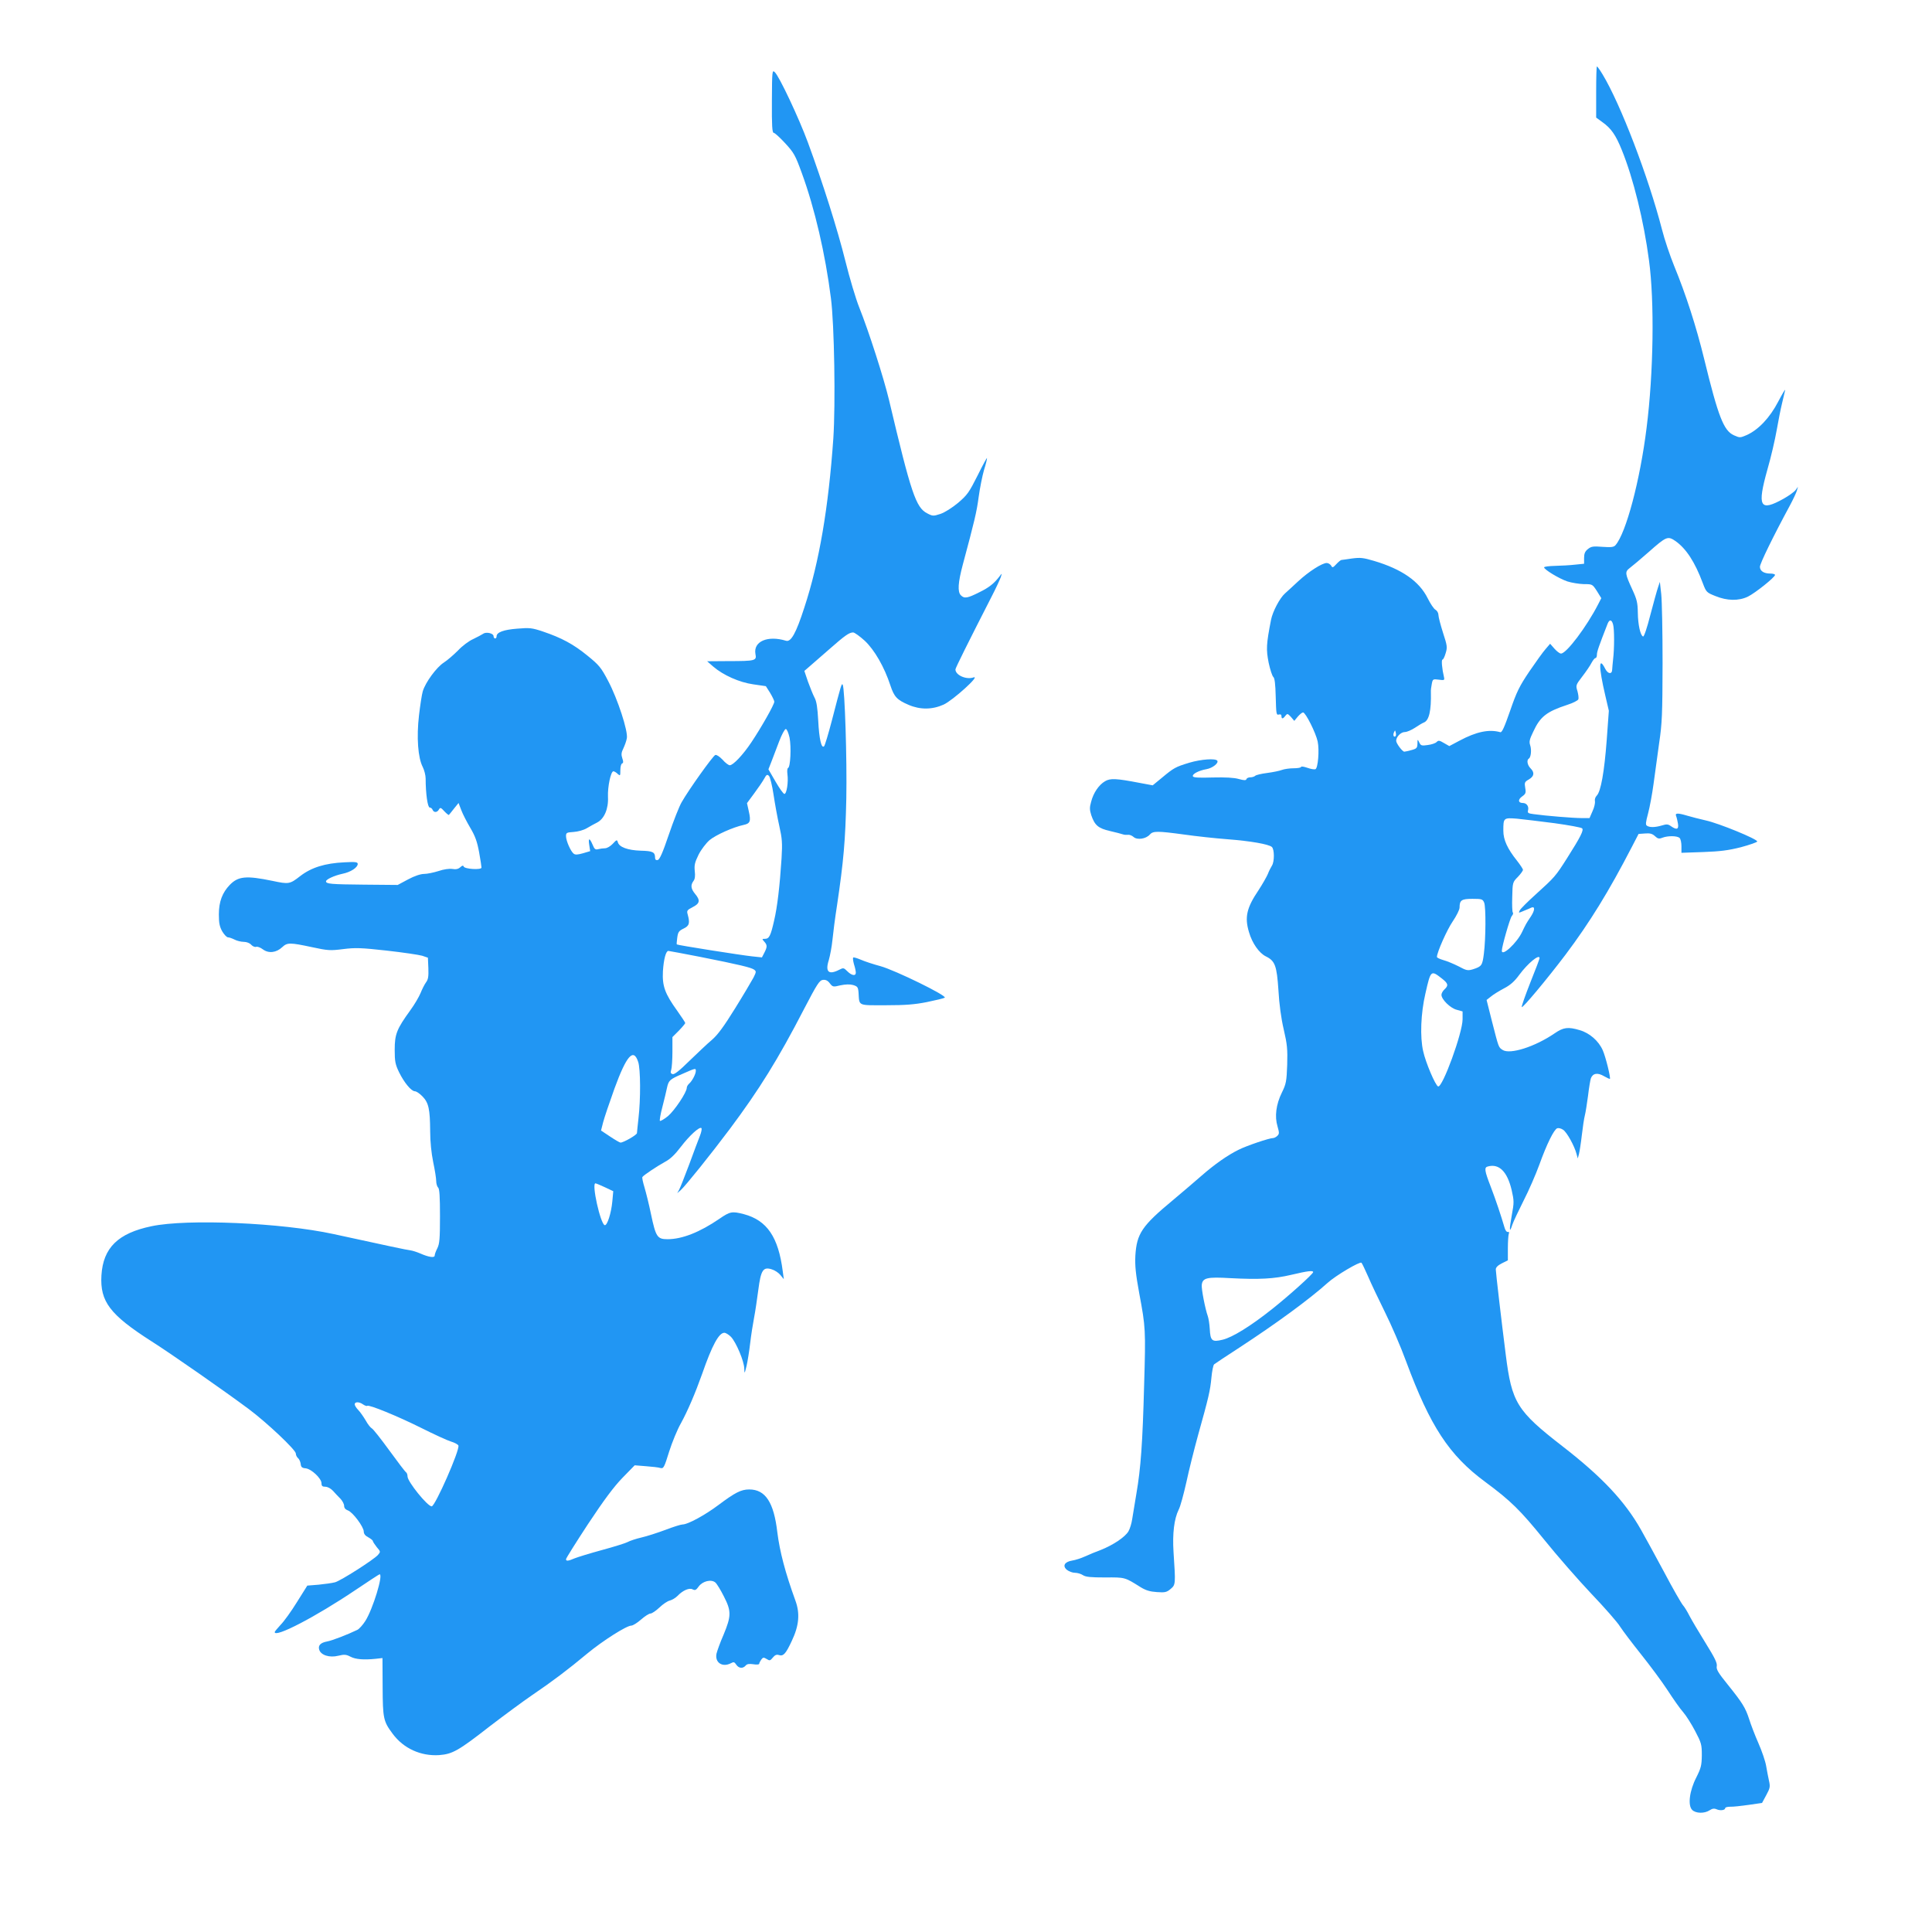
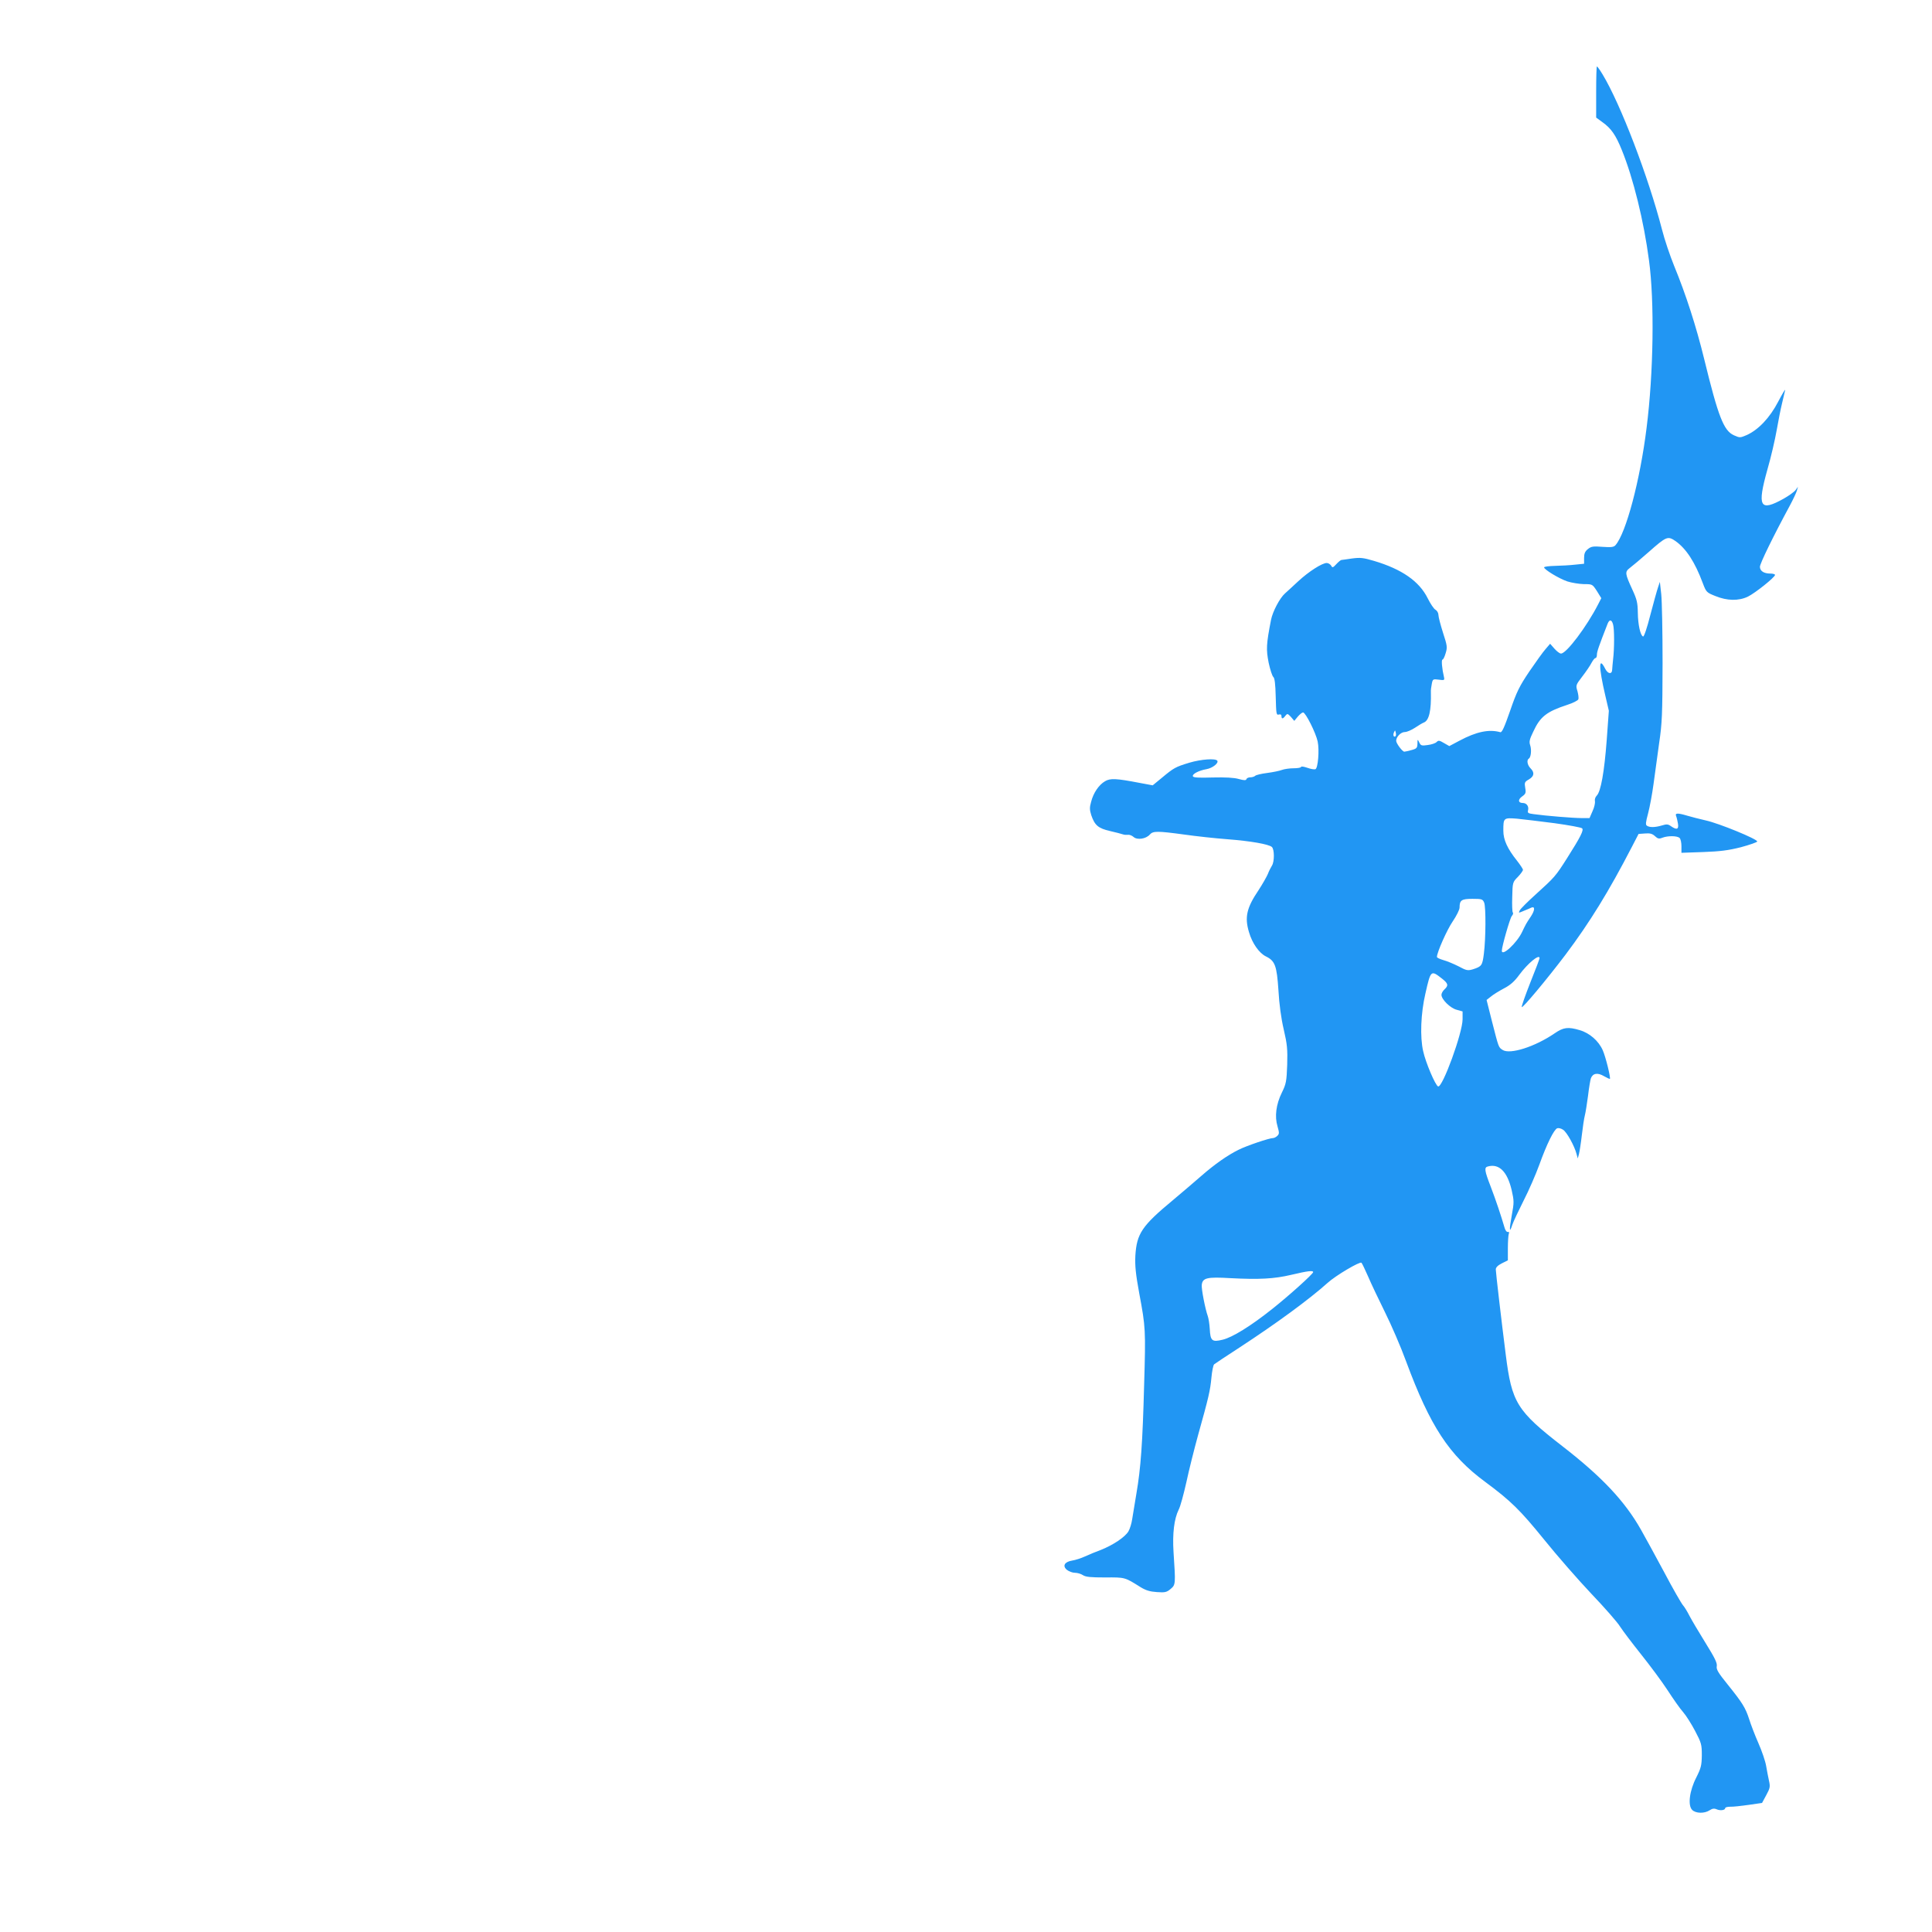
<svg xmlns="http://www.w3.org/2000/svg" version="1.0" width="1280pt" height="1280pt" viewBox="0 0 1280 1280" preserveAspectRatio="xMidYMid meet">
  <g transform="translate(0,1280) scale(0.1,-0.1)" fill="#2196f3" stroke="none">
    <path d="M10575 12191 l0 -170 41 -30 c59 -42 89 -86 129 -185 76 -187 146 -471 180 -731 37 -272 30 -747 -16 -1110 -43 -347 -136 -697 -206 -777 -12 -13 -27 -15 -86 -11 -62 5 -75 3 -97 -15 -19 -15 -25 -30 -25 -59 l0 -38 -60 -6 c-33 -4 -93 -7 -132 -8 -40 -1 -73 -5 -73 -10 0 -14 98 -74 154 -93 28 -9 77 -17 109 -18 57 0 57 0 87 -46 l29 -47 -21 -41 c-76 -148 -210 -326 -246 -326 -9 0 -28 15 -44 33 l-28 32 -30 -35 c-17 -19 -65 -86 -108 -149 -66 -98 -84 -135 -127 -260 -38 -109 -54 -145 -65 -142 -74 21 -158 4 -272 -57 l-66 -35 -35 20 c-30 18 -37 19 -49 7 -7 -8 -34 -17 -59 -20 -40 -6 -46 -4 -56 17 -11 23 -12 23 -12 -8 -1 -28 -5 -33 -38 -42 -21 -6 -43 -11 -49 -11 -13 0 -54 55 -54 72 0 26 31 58 57 58 14 0 44 13 67 28 22 15 49 31 59 35 35 13 50 79 47 202 -1 11 2 35 6 54 6 32 8 33 46 28 37 -5 39 -4 35 16 -13 54 -19 117 -10 117 5 0 14 19 21 43 12 39 10 50 -18 136 -16 51 -30 103 -30 117 0 13 -9 28 -19 34 -11 5 -34 40 -52 76 -56 113 -171 193 -356 248 -71 21 -90 23 -145 16 -35 -5 -67 -10 -71 -10 -4 0 -19 -12 -33 -27 -23 -25 -27 -26 -35 -10 -6 9 -19 17 -29 17 -31 0 -120 -57 -190 -122 -36 -34 -75 -69 -87 -80 -34 -30 -81 -119 -92 -174 -32 -164 -33 -196 -16 -284 10 -47 24 -89 31 -95 9 -7 14 -46 16 -132 3 -112 4 -122 20 -117 12 3 18 0 18 -10 0 -21 10 -20 26 2 13 16 15 15 37 -8 l22 -26 23 28 c13 15 29 28 35 28 17 0 85 -136 97 -193 12 -57 2 -177 -15 -183 -7 -3 -31 1 -53 9 -23 8 -42 11 -42 6 0 -5 -22 -9 -49 -9 -27 0 -62 -5 -78 -11 -15 -6 -59 -15 -97 -20 -39 -5 -74 -13 -80 -19 -5 -5 -20 -10 -32 -10 -12 0 -24 -5 -26 -12 -3 -9 -15 -9 -51 1 -31 9 -89 12 -173 10 -92 -3 -128 -1 -131 8 -5 15 39 38 90 47 40 7 82 40 72 56 -11 17 -107 10 -185 -13 -92 -28 -103 -34 -181 -99 l-62 -51 -86 16 c-156 30 -195 32 -230 11 -41 -24 -77 -77 -92 -136 -11 -38 -10 -54 1 -89 23 -67 46 -87 125 -105 39 -9 77 -19 85 -22 8 -3 23 -4 33 -3 10 2 27 -5 37 -14 24 -22 83 -13 108 16 21 24 50 24 227 0 77 -11 205 -25 285 -31 157 -12 274 -33 296 -51 18 -15 18 -98 1 -124 -7 -11 -20 -36 -27 -55 -8 -19 -36 -68 -62 -108 -79 -117 -93 -179 -63 -278 21 -73 67 -138 111 -160 62 -30 73 -62 84 -225 5 -91 18 -187 35 -259 23 -99 26 -131 23 -235 -4 -109 -7 -126 -35 -183 -39 -79 -49 -159 -29 -225 12 -42 12 -49 -1 -62 -8 -8 -21 -15 -29 -15 -25 0 -176 -51 -229 -78 -73 -36 -158 -96 -244 -171 -42 -37 -128 -110 -191 -163 -205 -170 -239 -221 -248 -368 -3 -67 2 -119 26 -250 42 -224 43 -240 32 -610 -10 -377 -22 -548 -51 -715 -11 -66 -24 -143 -28 -170 -4 -28 -15 -64 -25 -81 -23 -38 -101 -90 -181 -122 -33 -12 -81 -32 -107 -44 -26 -12 -64 -24 -84 -27 -51 -8 -67 -36 -35 -62 13 -10 36 -19 52 -19 17 0 41 -7 54 -16 19 -12 51 -15 147 -15 132 1 129 2 234 -64 36 -22 63 -30 109 -33 54 -4 65 -1 91 21 33 28 33 31 19 243 -8 124 4 221 34 282 11 20 33 102 51 182 17 80 52 219 77 310 72 257 81 298 89 383 4 43 12 83 18 88 6 5 81 55 166 110 248 162 466 322 585 429 55 50 215 144 225 134 5 -5 24 -46 44 -91 19 -45 69 -150 111 -235 42 -84 106 -232 141 -328 159 -429 285 -622 524 -798 170 -126 231 -186 390 -382 86 -107 228 -269 314 -360 87 -91 172 -188 189 -216 18 -28 81 -111 140 -185 59 -74 138 -180 175 -237 37 -57 83 -123 103 -145 20 -23 56 -80 80 -126 41 -78 44 -89 44 -160 -1 -67 -5 -84 -36 -146 -46 -89 -58 -186 -28 -216 24 -24 81 -25 115 -3 18 12 31 14 47 7 25 -11 57 -6 57 8 0 5 15 9 33 9 17 -1 72 5 121 12 l90 13 28 52 c25 46 27 56 18 95 -5 24 -14 68 -19 99 -5 30 -28 98 -51 150 -23 52 -50 123 -61 158 -25 77 -44 108 -143 231 -63 78 -76 100 -72 121 4 21 -13 55 -75 155 -44 71 -92 152 -106 179 -14 28 -33 59 -43 70 -10 11 -67 110 -125 220 -59 110 -128 236 -153 280 -107 189 -258 350 -520 553 -303 235 -336 289 -376 607 -29 228 -66 545 -66 565 0 13 14 27 40 40 l40 20 0 79 c0 44 3 87 6 96 4 10 2 15 -6 13 -8 -2 -18 12 -23 32 -21 72 -56 178 -91 269 -41 106 -44 127 -18 133 74 20 128 -34 157 -156 16 -72 17 -81 1 -167 -18 -98 -16 -125 4 -62 7 21 41 92 74 158 34 66 81 174 105 240 49 136 96 231 118 240 9 3 26 -1 39 -10 25 -16 75 -107 89 -160 l8 -30 8 29 c4 16 13 72 19 125 6 53 15 112 20 131 5 19 14 77 21 129 6 52 15 105 19 117 13 34 45 39 87 14 19 -11 37 -19 39 -18 6 7 -27 143 -47 189 -27 62 -87 115 -153 134 -77 23 -108 19 -166 -21 -130 -89 -296 -142 -345 -110 -27 18 -25 12 -71 192 l-35 139 28 22 c15 13 54 37 86 54 43 22 71 47 103 91 57 77 134 140 134 110 0 -5 -27 -77 -61 -161 -33 -84 -59 -157 -57 -163 4 -11 169 187 290 347 160 213 287 419 440 715 l44 85 43 3 c33 3 49 -2 66 -18 18 -17 27 -19 49 -10 37 14 99 13 114 -2 7 -7 12 -31 12 -55 l0 -43 144 5 c112 4 167 11 250 32 59 16 108 33 108 38 1 16 -253 120 -339 139 -43 10 -99 24 -125 32 -64 19 -82 18 -73 -3 4 -10 9 -33 12 -50 6 -38 -8 -43 -46 -17 -19 14 -29 15 -61 5 -44 -13 -80 -14 -98 -2 -11 6 -9 22 7 82 11 41 27 128 36 194 9 66 26 188 37 270 20 133 22 194 23 530 0 209 -4 416 -9 460 l-9 80 -12 -36 c-7 -20 -30 -103 -51 -183 -22 -87 -42 -145 -48 -143 -18 6 -34 78 -35 158 -1 65 -6 87 -35 150 -51 111 -52 120 -17 147 16 12 71 58 122 103 121 107 128 109 180 74 70 -50 128 -137 181 -280 22 -58 25 -61 83 -84 78 -32 154 -33 215 -4 49 24 180 129 180 144 0 5 -14 9 -31 9 -43 0 -69 17 -69 45 0 21 86 198 198 405 22 41 43 86 47 100 l7 25 -16 -22 c-9 -12 -45 -38 -79 -57 -158 -88 -177 -55 -107 195 23 79 50 196 61 259 11 63 27 144 36 180 8 36 17 74 20 85 2 11 -18 -23 -46 -76 -55 -106 -131 -187 -210 -222 -42 -18 -45 -18 -83 -1 -68 30 -104 123 -197 504 -53 217 -121 428 -200 620 -26 64 -63 172 -80 240 -90 348 -274 830 -394 1028 -17 28 -34 52 -37 52 -3 0 -5 -76 -5 -169z m112 -3528 c9 -30 9 -160 0 -233 -3 -25 -5 -55 -6 -67 -1 -32 -28 -29 -46 6 -44 87 -44 13 0 -175 l24 -103 -14 -193 c-16 -212 -39 -342 -66 -369 -10 -10 -15 -26 -12 -37 2 -11 -4 -41 -16 -66 l-20 -46 -53 0 c-54 0 -238 15 -316 26 -39 5 -43 8 -38 27 6 25 -10 47 -35 47 -31 0 -34 22 -5 43 24 17 27 24 21 57 -6 35 -4 40 24 56 36 21 39 46 11 74 -21 21 -27 55 -11 64 14 9 19 57 9 88 -8 23 -5 39 20 90 46 100 88 133 225 178 38 12 71 29 74 37 3 8 0 32 -6 54 -12 38 -11 41 32 97 24 31 52 72 61 90 9 17 21 32 26 32 6 0 10 10 10 23 0 19 13 57 71 205 12 30 27 28 36 -5z m-1441 -740 c-11 -11 -19 6 -11 24 8 17 8 17 12 0 3 -10 2 -21 -1 -24z m1054 -577 c94 -13 176 -28 182 -34 12 -12 -10 -56 -100 -198 -77 -121 -81 -125 -210 -242 -51 -46 -97 -92 -103 -103 -10 -19 -9 -19 28 -3 21 8 43 18 49 21 25 10 23 -18 -3 -58 -33 -49 -34 -52 -59 -104 -34 -72 -134 -165 -134 -124 0 28 54 216 66 230 8 9 11 19 7 23 -4 3 -6 50 -4 104 2 95 3 98 37 132 19 20 34 41 34 47 0 6 -18 33 -39 60 -64 80 -91 139 -91 199 0 86 1 87 91 80 42 -4 155 -18 249 -30z m-467 -526 c12 -30 11 -237 -2 -339 -10 -78 -14 -84 -73 -103 -34 -10 -43 -8 -95 20 -32 16 -77 35 -100 41 -24 7 -43 16 -43 21 0 30 67 181 105 236 25 37 45 77 45 91 0 49 13 58 85 58 63 0 68 -2 78 -25z m-280 -503 c42 -33 45 -46 17 -72 -11 -10 -20 -26 -20 -36 0 -30 58 -88 101 -99 l39 -11 0 -52 c0 -90 -133 -454 -162 -445 -18 6 -83 159 -99 233 -22 94 -16 252 15 384 35 154 36 155 109 98z m-853 -1945 c0 -12 -160 -156 -271 -244 -143 -114 -265 -189 -329 -204 -70 -17 -81 -8 -85 72 -2 33 -8 70 -13 84 -17 47 -43 180 -40 207 5 47 35 54 188 45 192 -10 291 -5 405 22 110 26 145 30 145 18z" />
-     <path d="M5114 12129 c-1 -161 2 -209 12 -209 7 0 41 -31 76 -69 58 -63 67 -79 110 -197 86 -235 156 -537 193 -829 23 -175 31 -705 16 -930 -32 -457 -93 -819 -192 -1120 -55 -171 -89 -231 -122 -220 -122 37 -217 -5 -202 -88 9 -44 1 -47 -180 -47 l-140 -1 40 -35 c66 -57 173 -105 266 -118 l83 -12 28 -44 c15 -25 28 -52 28 -59 0 -19 -87 -172 -152 -269 -56 -84 -121 -152 -143 -152 -8 0 -30 16 -48 37 -20 21 -40 34 -48 31 -16 -6 -176 -230 -223 -313 -16 -27 -54 -124 -85 -215 -41 -121 -61 -166 -74 -168 -11 -2 -17 3 -17 15 0 38 -15 45 -96 47 -86 3 -143 24 -151 57 -5 17 -8 16 -33 -11 -16 -17 -38 -30 -52 -30 -12 0 -33 -3 -45 -6 -18 -5 -25 0 -37 30 -20 47 -30 46 -22 -3 l6 -40 -47 -14 c-35 -10 -52 -11 -62 -3 -20 15 -51 86 -51 116 0 23 4 25 50 28 29 2 66 12 88 25 20 12 51 29 67 37 48 24 77 91 73 170 -3 68 19 170 36 170 5 0 18 -7 28 -17 17 -15 18 -14 18 25 0 22 5 42 12 44 8 3 9 12 1 34 -8 24 -7 38 7 66 9 19 20 49 23 67 9 46 -61 261 -124 380 -47 89 -59 104 -138 168 -92 75 -170 117 -294 159 -72 24 -87 26 -170 19 -91 -7 -137 -24 -137 -51 0 -8 -4 -14 -10 -14 -5 0 -10 7 -10 15 0 19 -49 31 -69 16 -9 -6 -39 -22 -66 -35 -28 -12 -73 -46 -100 -75 -28 -28 -70 -65 -95 -81 -48 -31 -121 -130 -139 -190 -6 -19 -17 -91 -25 -159 -17 -146 -7 -282 25 -343 10 -20 19 -55 19 -76 0 -98 13 -192 27 -192 7 0 16 -7 19 -15 8 -20 31 -19 42 2 9 15 13 13 36 -12 14 -15 28 -26 30 -24 2 2 18 21 34 42 l30 37 18 -47 c10 -27 37 -79 60 -118 32 -54 45 -90 58 -160 9 -49 16 -96 16 -103 0 -17 -112 -10 -118 7 -3 9 -10 7 -23 -5 -13 -12 -29 -15 -52 -11 -21 3 -57 -2 -92 -14 -32 -10 -75 -19 -95 -19 -23 0 -63 -13 -106 -36 l-69 -37 -223 2 c-222 2 -252 5 -252 22 0 13 54 38 109 50 55 11 101 42 101 65 0 13 -15 15 -87 11 -130 -6 -220 -34 -295 -92 -68 -53 -75 -54 -183 -31 -174 36 -227 31 -283 -27 -49 -51 -72 -111 -72 -195 0 -58 5 -81 22 -112 13 -22 30 -40 38 -40 8 0 28 -7 44 -15 15 -8 43 -15 61 -15 19 0 39 -8 49 -19 10 -11 25 -17 33 -14 8 3 28 -4 45 -17 38 -28 89 -22 128 15 33 31 51 31 196 0 107 -23 121 -24 208 -13 80 10 117 9 288 -10 108 -12 214 -28 235 -34 l38 -13 3 -69 c2 -56 -1 -75 -16 -95 -10 -14 -26 -46 -36 -71 -10 -24 -40 -76 -68 -114 -89 -123 -103 -157 -103 -261 0 -78 4 -97 29 -149 34 -69 81 -126 105 -126 9 0 32 -15 50 -34 41 -42 50 -84 51 -231 0 -69 8 -145 20 -204 11 -52 20 -108 20 -126 0 -17 6 -37 13 -43 9 -10 12 -62 12 -190 0 -149 -3 -182 -17 -211 -10 -19 -18 -41 -18 -49 0 -17 -38 -12 -97 14 -21 9 -49 18 -63 20 -22 2 -166 33 -510 108 -345 75 -969 102 -1206 52 -222 -46 -321 -143 -332 -326 -10 -173 56 -260 331 -436 128 -81 482 -328 646 -450 120 -90 311 -270 311 -294 0 -10 6 -23 14 -30 8 -6 16 -24 18 -38 2 -22 9 -28 33 -30 38 -4 105 -67 105 -99 0 -18 6 -23 25 -23 15 0 36 -11 51 -27 14 -16 36 -39 50 -53 13 -14 24 -35 24 -47 0 -14 9 -24 25 -30 31 -10 105 -109 105 -140 0 -15 10 -28 30 -38 16 -9 30 -20 30 -24 0 -5 12 -23 26 -41 26 -30 26 -31 8 -52 -29 -32 -245 -170 -284 -181 -19 -5 -68 -12 -109 -16 l-75 -6 -69 -110 c-37 -60 -86 -128 -108 -150 -21 -23 -39 -44 -39 -48 0 -40 271 101 534 278 86 58 158 105 161 105 26 0 -45 -232 -95 -310 -16 -25 -40 -52 -52 -58 -64 -31 -167 -71 -200 -77 -45 -8 -62 -27 -53 -55 11 -36 68 -54 125 -40 41 10 53 9 82 -6 34 -18 89 -22 167 -14 l45 5 1 -190 c1 -211 5 -229 66 -311 72 -98 187 -150 309 -142 88 7 126 28 335 191 94 72 220 165 280 206 134 91 239 170 366 276 103 85 260 185 292 185 10 0 39 18 64 40 25 22 53 40 63 40 9 0 36 18 59 40 23 22 54 43 69 46 15 4 37 17 50 30 36 38 79 56 101 44 16 -8 23 -5 40 19 26 36 84 50 111 26 10 -9 35 -50 56 -92 50 -97 49 -130 -2 -253 -23 -52 -43 -109 -47 -126 -12 -59 39 -93 96 -63 18 10 23 8 35 -10 17 -25 44 -27 62 -6 9 11 23 13 51 9 22 -4 39 -2 39 3 0 5 6 17 13 27 12 16 16 17 36 5 20 -13 24 -12 41 9 14 17 25 22 40 17 30 -10 46 8 86 94 48 101 55 181 24 266 -68 187 -104 326 -120 453 -23 199 -79 284 -186 284 -54 0 -93 -20 -204 -103 -89 -67 -203 -129 -238 -129 -11 0 -62 -16 -114 -36 -51 -19 -122 -42 -157 -50 -35 -8 -78 -22 -94 -31 -16 -8 -93 -32 -171 -53 -77 -21 -158 -46 -178 -54 -44 -19 -58 -20 -58 -6 0 6 66 111 146 233 106 160 170 246 228 306 l81 83 75 -6 c41 -3 85 -8 96 -12 20 -5 25 4 57 108 20 63 55 148 78 188 46 84 95 199 141 328 66 190 111 272 147 272 9 0 29 -12 44 -27 34 -36 87 -161 88 -210 1 -37 2 -36 15 17 7 30 18 98 24 150 6 52 18 129 26 170 8 41 20 124 28 184 17 132 32 155 90 136 20 -6 45 -23 57 -38 l22 -27 -7 52 c-29 227 -104 338 -258 379 -78 20 -91 18 -162 -31 -130 -89 -247 -135 -343 -135 -68 0 -78 14 -110 166 -13 64 -33 143 -43 177 -10 33 -17 64 -14 69 8 12 93 69 149 100 35 18 67 49 105 99 58 76 125 137 137 125 4 -4 0 -26 -9 -49 -9 -23 -42 -109 -72 -192 -31 -82 -61 -159 -68 -170 l-11 -20 23 20 c32 29 200 238 325 405 195 261 320 462 492 795 87 167 102 190 125 193 18 2 32 -4 46 -23 19 -24 22 -25 70 -13 34 7 62 8 84 2 29 -9 33 -14 36 -49 6 -92 -9 -85 181 -85 131 0 191 5 272 21 57 12 110 24 118 29 21 11 -328 182 -426 209 -45 12 -103 31 -128 42 -26 11 -49 18 -52 15 -4 -3 -1 -23 5 -45 7 -21 12 -46 12 -55 0 -24 -27 -20 -56 9 -24 24 -27 24 -54 10 -70 -36 -94 -14 -69 64 9 32 20 91 24 132 4 41 17 146 31 234 43 290 55 427 61 705 5 257 -10 730 -24 754 -7 10 -9 4 -72 -239 -23 -88 -46 -164 -51 -169 -18 -18 -33 49 -39 169 -5 89 -11 129 -25 154 -10 19 -29 67 -43 105 l-24 71 29 25 c16 14 75 66 132 115 109 96 135 114 162 115 9 0 44 -25 77 -55 65 -61 130 -174 170 -296 25 -76 44 -96 121 -129 77 -33 157 -32 232 2 61 28 247 196 198 180 -48 -17 -120 15 -120 53 0 9 81 172 241 485 27 52 53 109 59 125 9 28 9 29 -5 10 -38 -50 -71 -77 -137 -109 -79 -40 -99 -43 -122 -20 -23 23 -19 84 13 204 77 287 92 349 105 448 8 59 24 138 35 177 12 38 21 74 20 80 0 5 -28 -46 -62 -115 -57 -113 -68 -129 -130 -182 -40 -33 -89 -64 -117 -73 -46 -15 -51 -15 -87 4 -75 38 -107 134 -253 751 -35 146 -134 455 -198 615 -22 55 -63 192 -91 305 -52 209 -149 516 -248 785 -60 163 -191 441 -220 467 -17 16 -18 9 -19 -193z m117 -4216 c12 -62 6 -196 -10 -201 -5 -2 -7 -20 -4 -42 7 -51 -5 -130 -20 -130 -7 0 -33 37 -59 82 l-47 81 20 51 c11 28 34 88 51 134 17 45 37 82 44 82 7 0 17 -23 25 -57z m-106 -378 c9 -60 26 -154 38 -207 19 -85 21 -112 15 -215 -12 -185 -28 -321 -49 -411 -23 -102 -33 -122 -61 -122 -20 0 -20 -1 -5 -18 21 -23 21 -35 1 -74 l-16 -31 -66 7 c-68 7 -494 74 -498 79 -2 1 0 22 3 45 5 37 11 45 42 60 38 18 43 36 27 94 -7 24 -4 29 33 48 48 24 52 45 16 88 -28 34 -31 58 -10 86 9 12 12 33 8 65 -4 39 0 57 25 108 17 34 50 77 73 97 41 34 156 86 227 101 42 9 48 24 33 90 l-12 54 48 65 c26 35 56 79 66 97 15 28 20 30 32 18 7 -8 21 -63 30 -124z m-489 -1074 c267 -53 340 -71 360 -85 15 -11 15 -15 -4 -53 -12 -22 -66 -114 -122 -204 -75 -121 -115 -175 -153 -208 -29 -24 -95 -87 -149 -139 -69 -68 -101 -93 -113 -88 -12 4 -14 12 -8 28 4 13 8 67 8 120 l0 97 43 43 c23 24 42 47 42 50 0 4 -24 40 -53 81 -82 114 -100 164 -95 262 5 80 20 135 36 135 5 0 99 -18 208 -39z m-408 -696 c16 -47 17 -248 2 -375 -5 -47 -10 -91 -10 -97 0 -12 -89 -63 -109 -63 -5 0 -36 18 -69 40 l-60 40 14 55 c8 31 42 131 75 223 80 219 126 271 157 177z m382 -60 c0 -21 -25 -68 -44 -84 -9 -8 -16 -20 -16 -28 0 -30 -81 -151 -125 -188 -25 -20 -49 -34 -53 -31 -3 4 4 46 17 94 12 48 26 104 30 125 11 50 18 56 104 93 86 38 87 38 87 19z m-602 -771 l55 -26 -6 -66 c-7 -78 -34 -164 -51 -159 -28 9 -88 277 -61 277 4 0 33 -12 63 -26z m-1602 -1439 c12 -8 24 -12 27 -9 10 10 203 -69 357 -146 86 -43 175 -84 199 -91 24 -7 45 -19 48 -26 11 -28 -154 -403 -177 -403 -28 0 -160 164 -160 198 0 11 -4 23 -9 27 -6 3 -56 69 -112 146 -56 77 -108 143 -116 146 -7 3 -26 26 -40 52 -15 25 -37 57 -50 70 -13 13 -23 30 -23 37 0 18 30 18 56 -1z" />
  </g>
</svg>